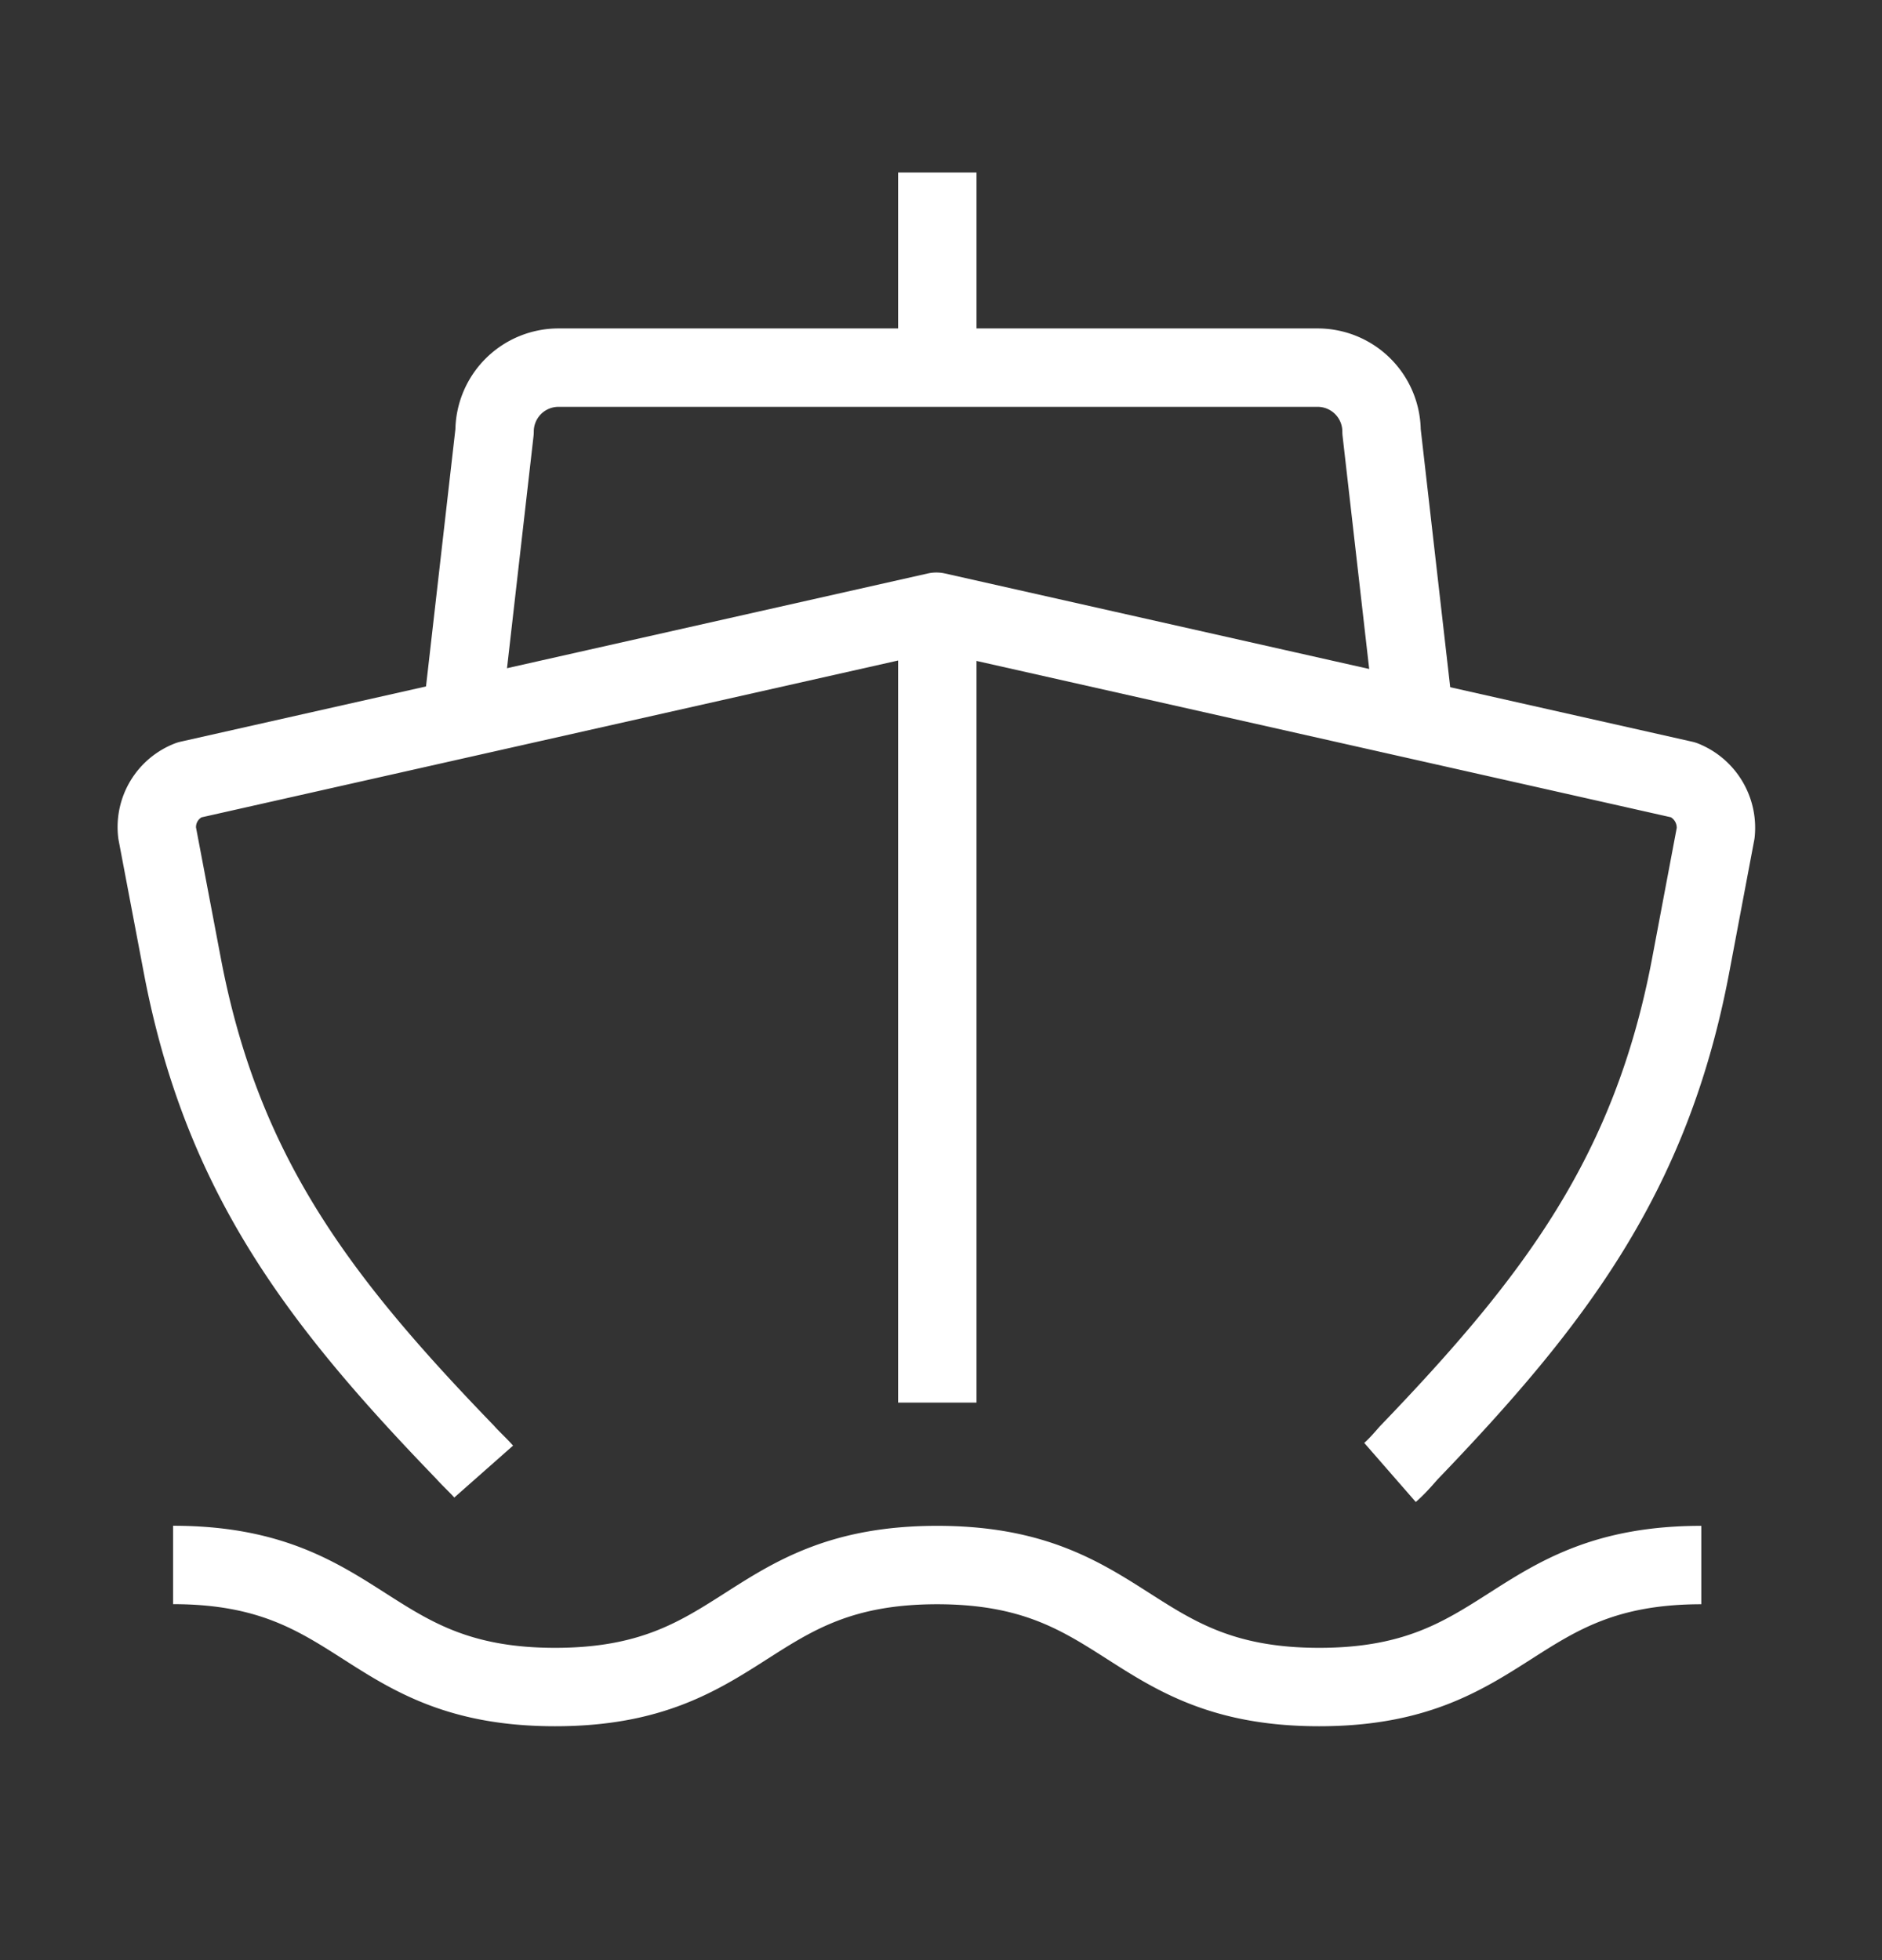
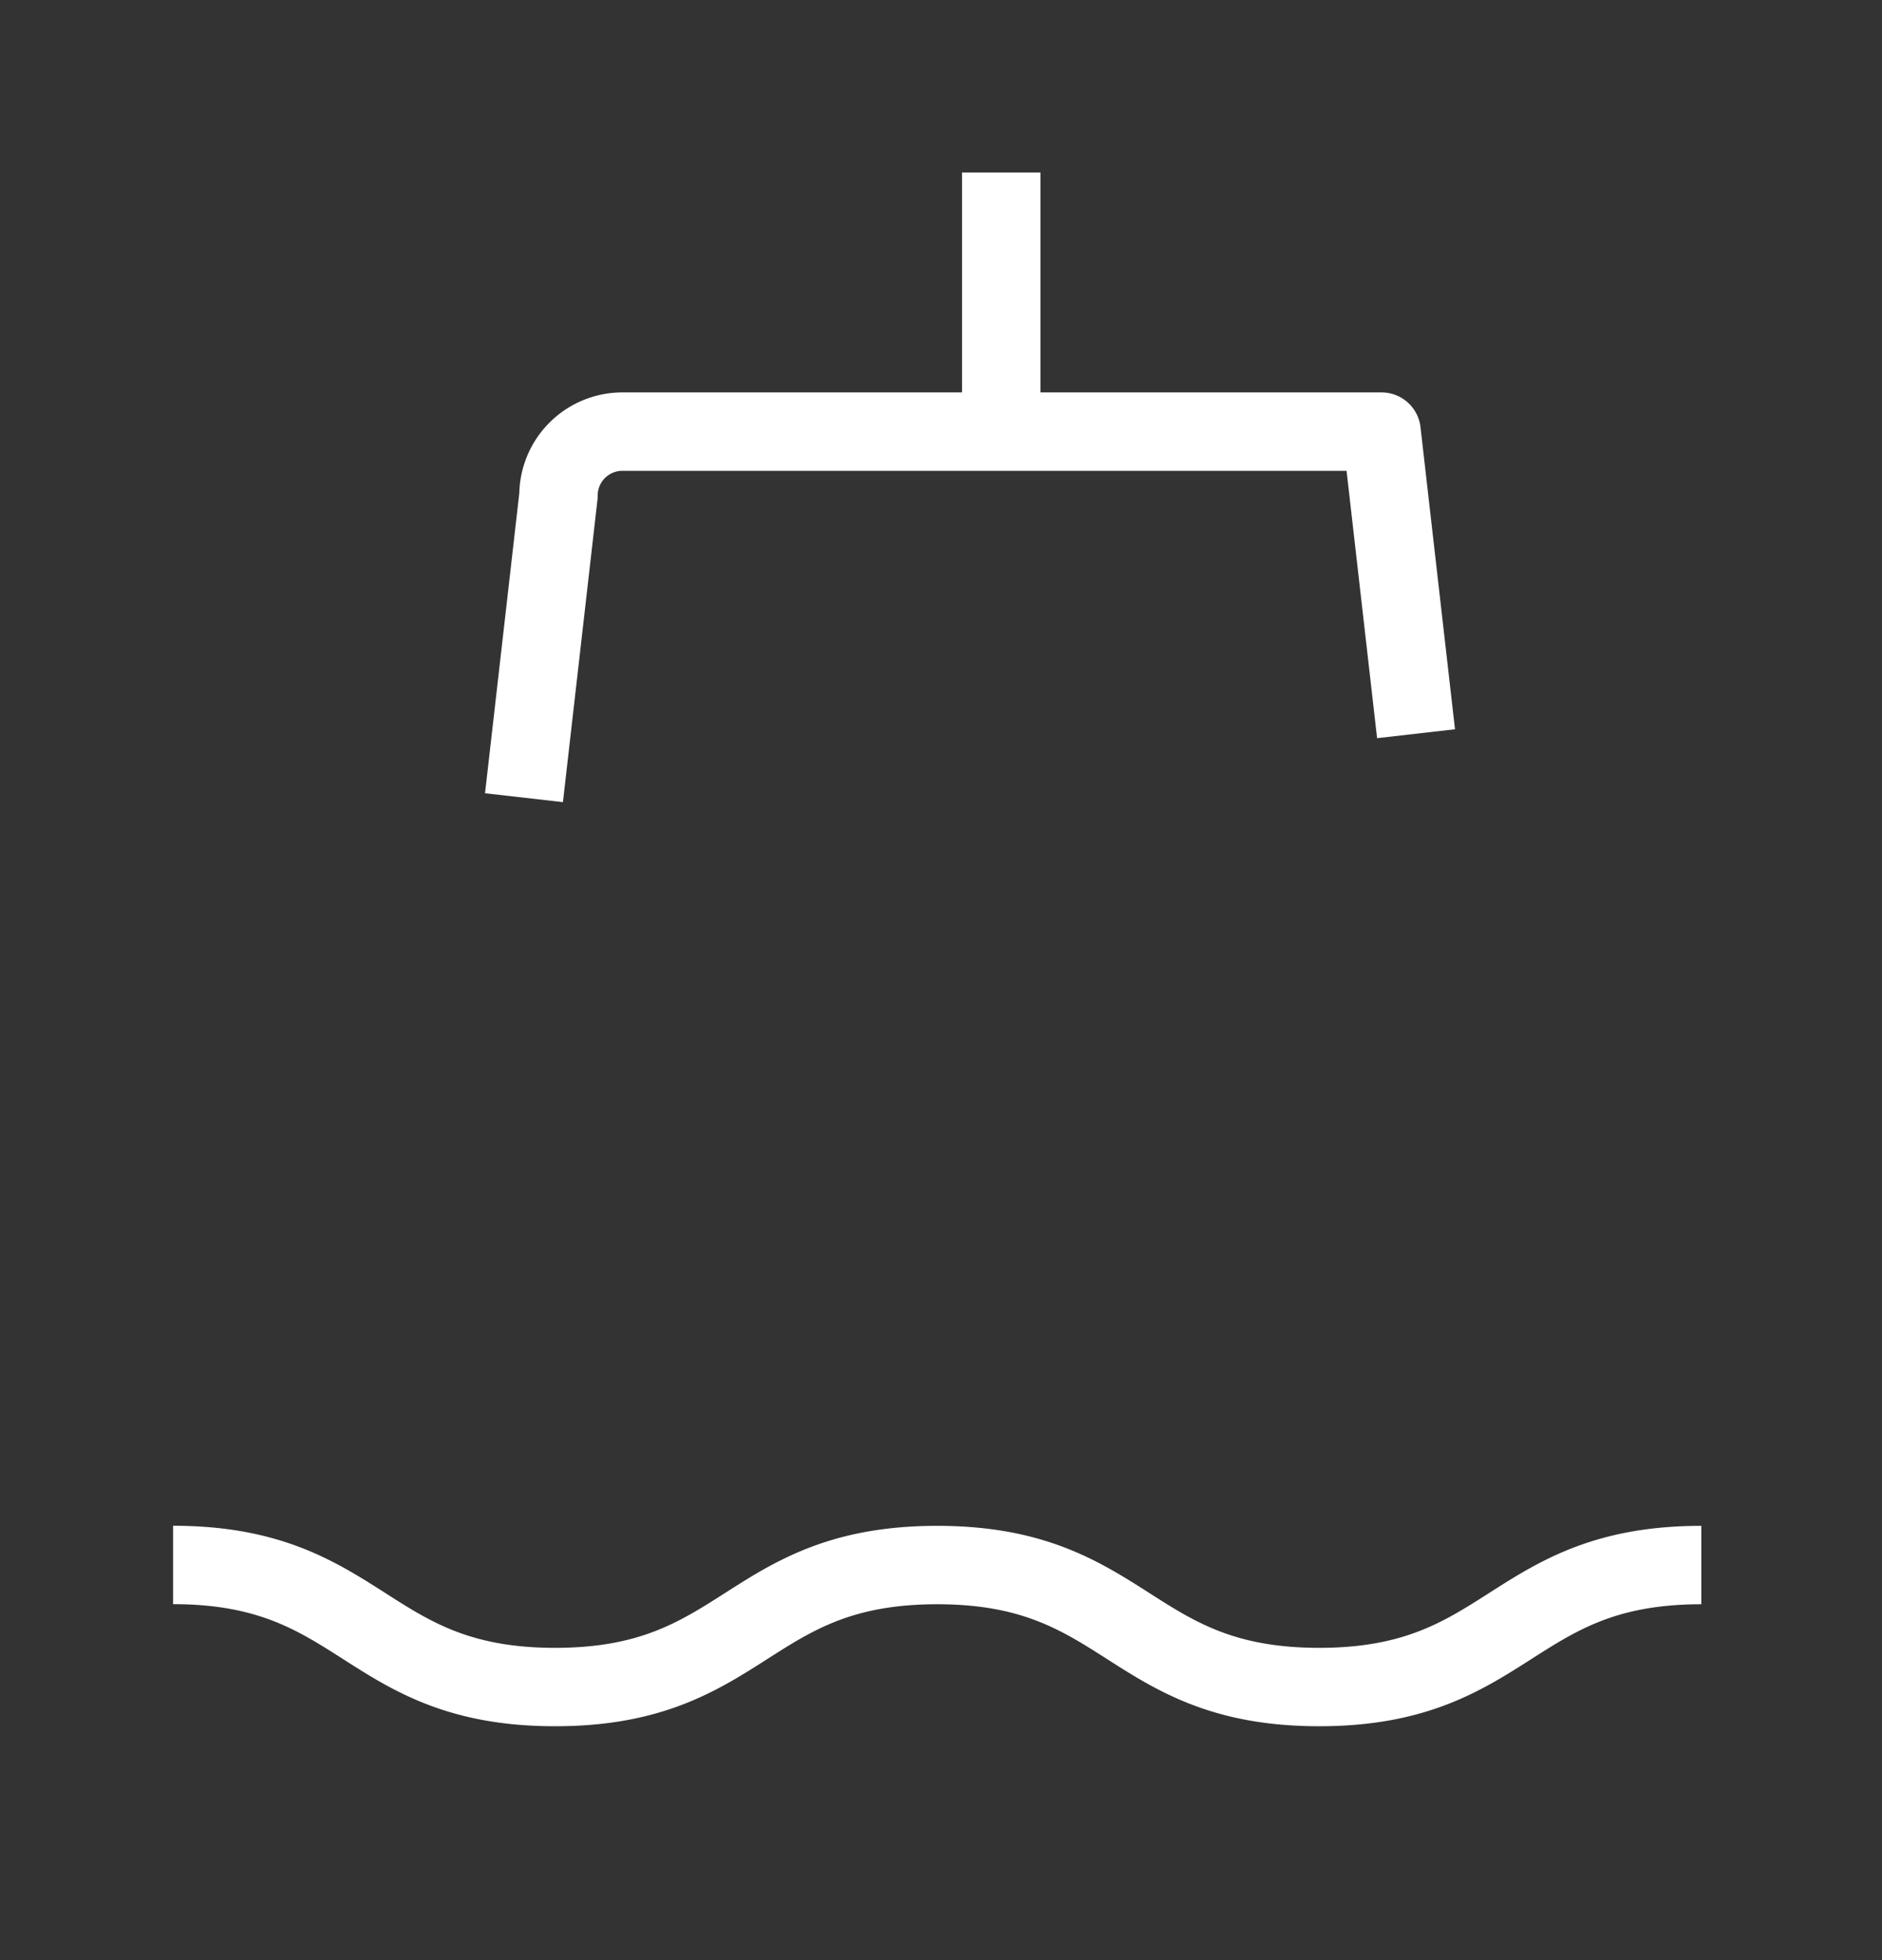
<svg xmlns="http://www.w3.org/2000/svg" width="24" height="25" fill="none">
  <rect width="100%" height="100%" fill="#333333" stroke="none" />
-   <path d="M17.726 18.78c.086-.075.16-.16.236-.247 1.867-1.942 3.09-3.552 3.595-6.203l.322-1.706a.657.657 0 00-.408-.676l-9.53-2.146-9.53 2.146a.644.644 0 00-.407.676l.322 1.696c.504 2.65 1.728 4.26 3.606 6.203.075.085.16.16.236.246m5.785-10.967v10.087" stroke="#fff" stroke-linejoin="round" />
-   <path d="M18.058 9.358l-.44-3.853a.815.815 0 00-.815-.816h-9.68a.815.815 0 00-.816.816l-.44 3.853m6.086-4.678V2.2M2.207 19.96c2.436 0 2.436 1.557 4.872 1.557s2.436-1.556 4.872-1.556 2.436 1.556 4.872 1.556 2.436-1.556 4.873-1.556" stroke="#fff" stroke-linejoin="round" />
+   <path d="M18.058 9.358l-.44-3.853h-9.68a.815.815 0 00-.816.816l-.44 3.853m6.086-4.678V2.2M2.207 19.96c2.436 0 2.436 1.557 4.872 1.557s2.436-1.556 4.872-1.556 2.436 1.556 4.872 1.556 2.436-1.556 4.873-1.556" stroke="#fff" stroke-linejoin="round" />
</svg>